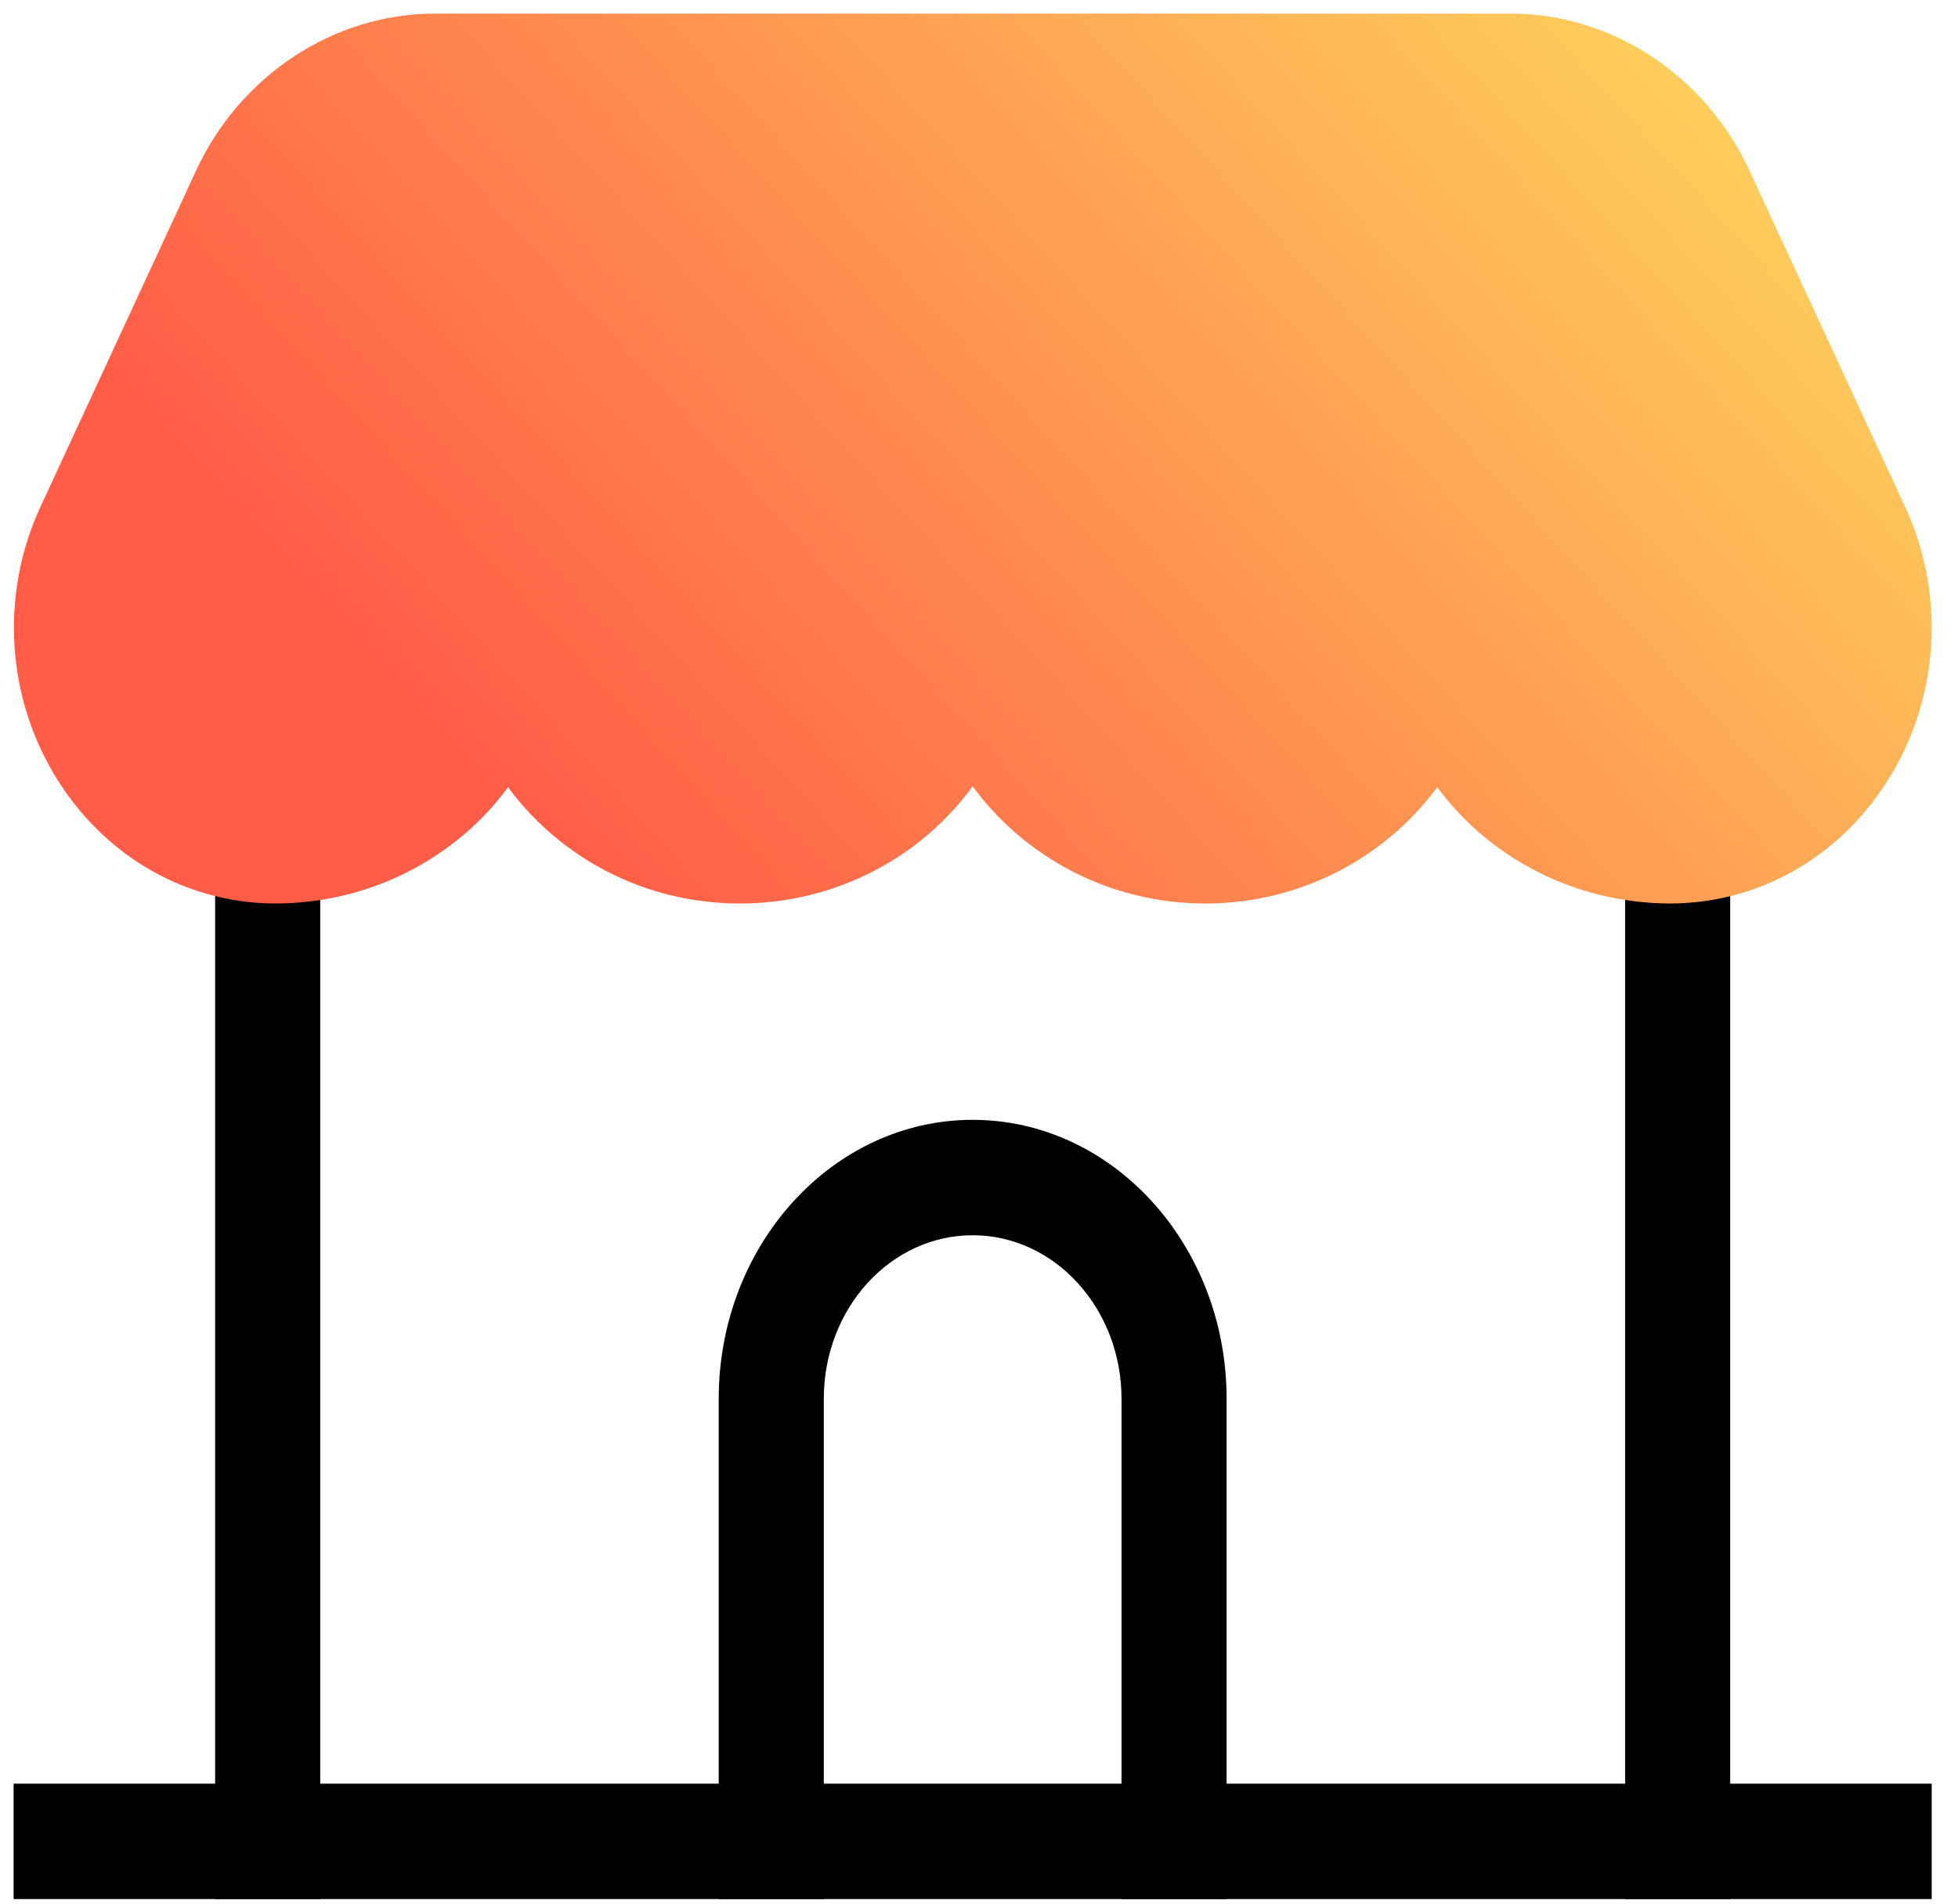
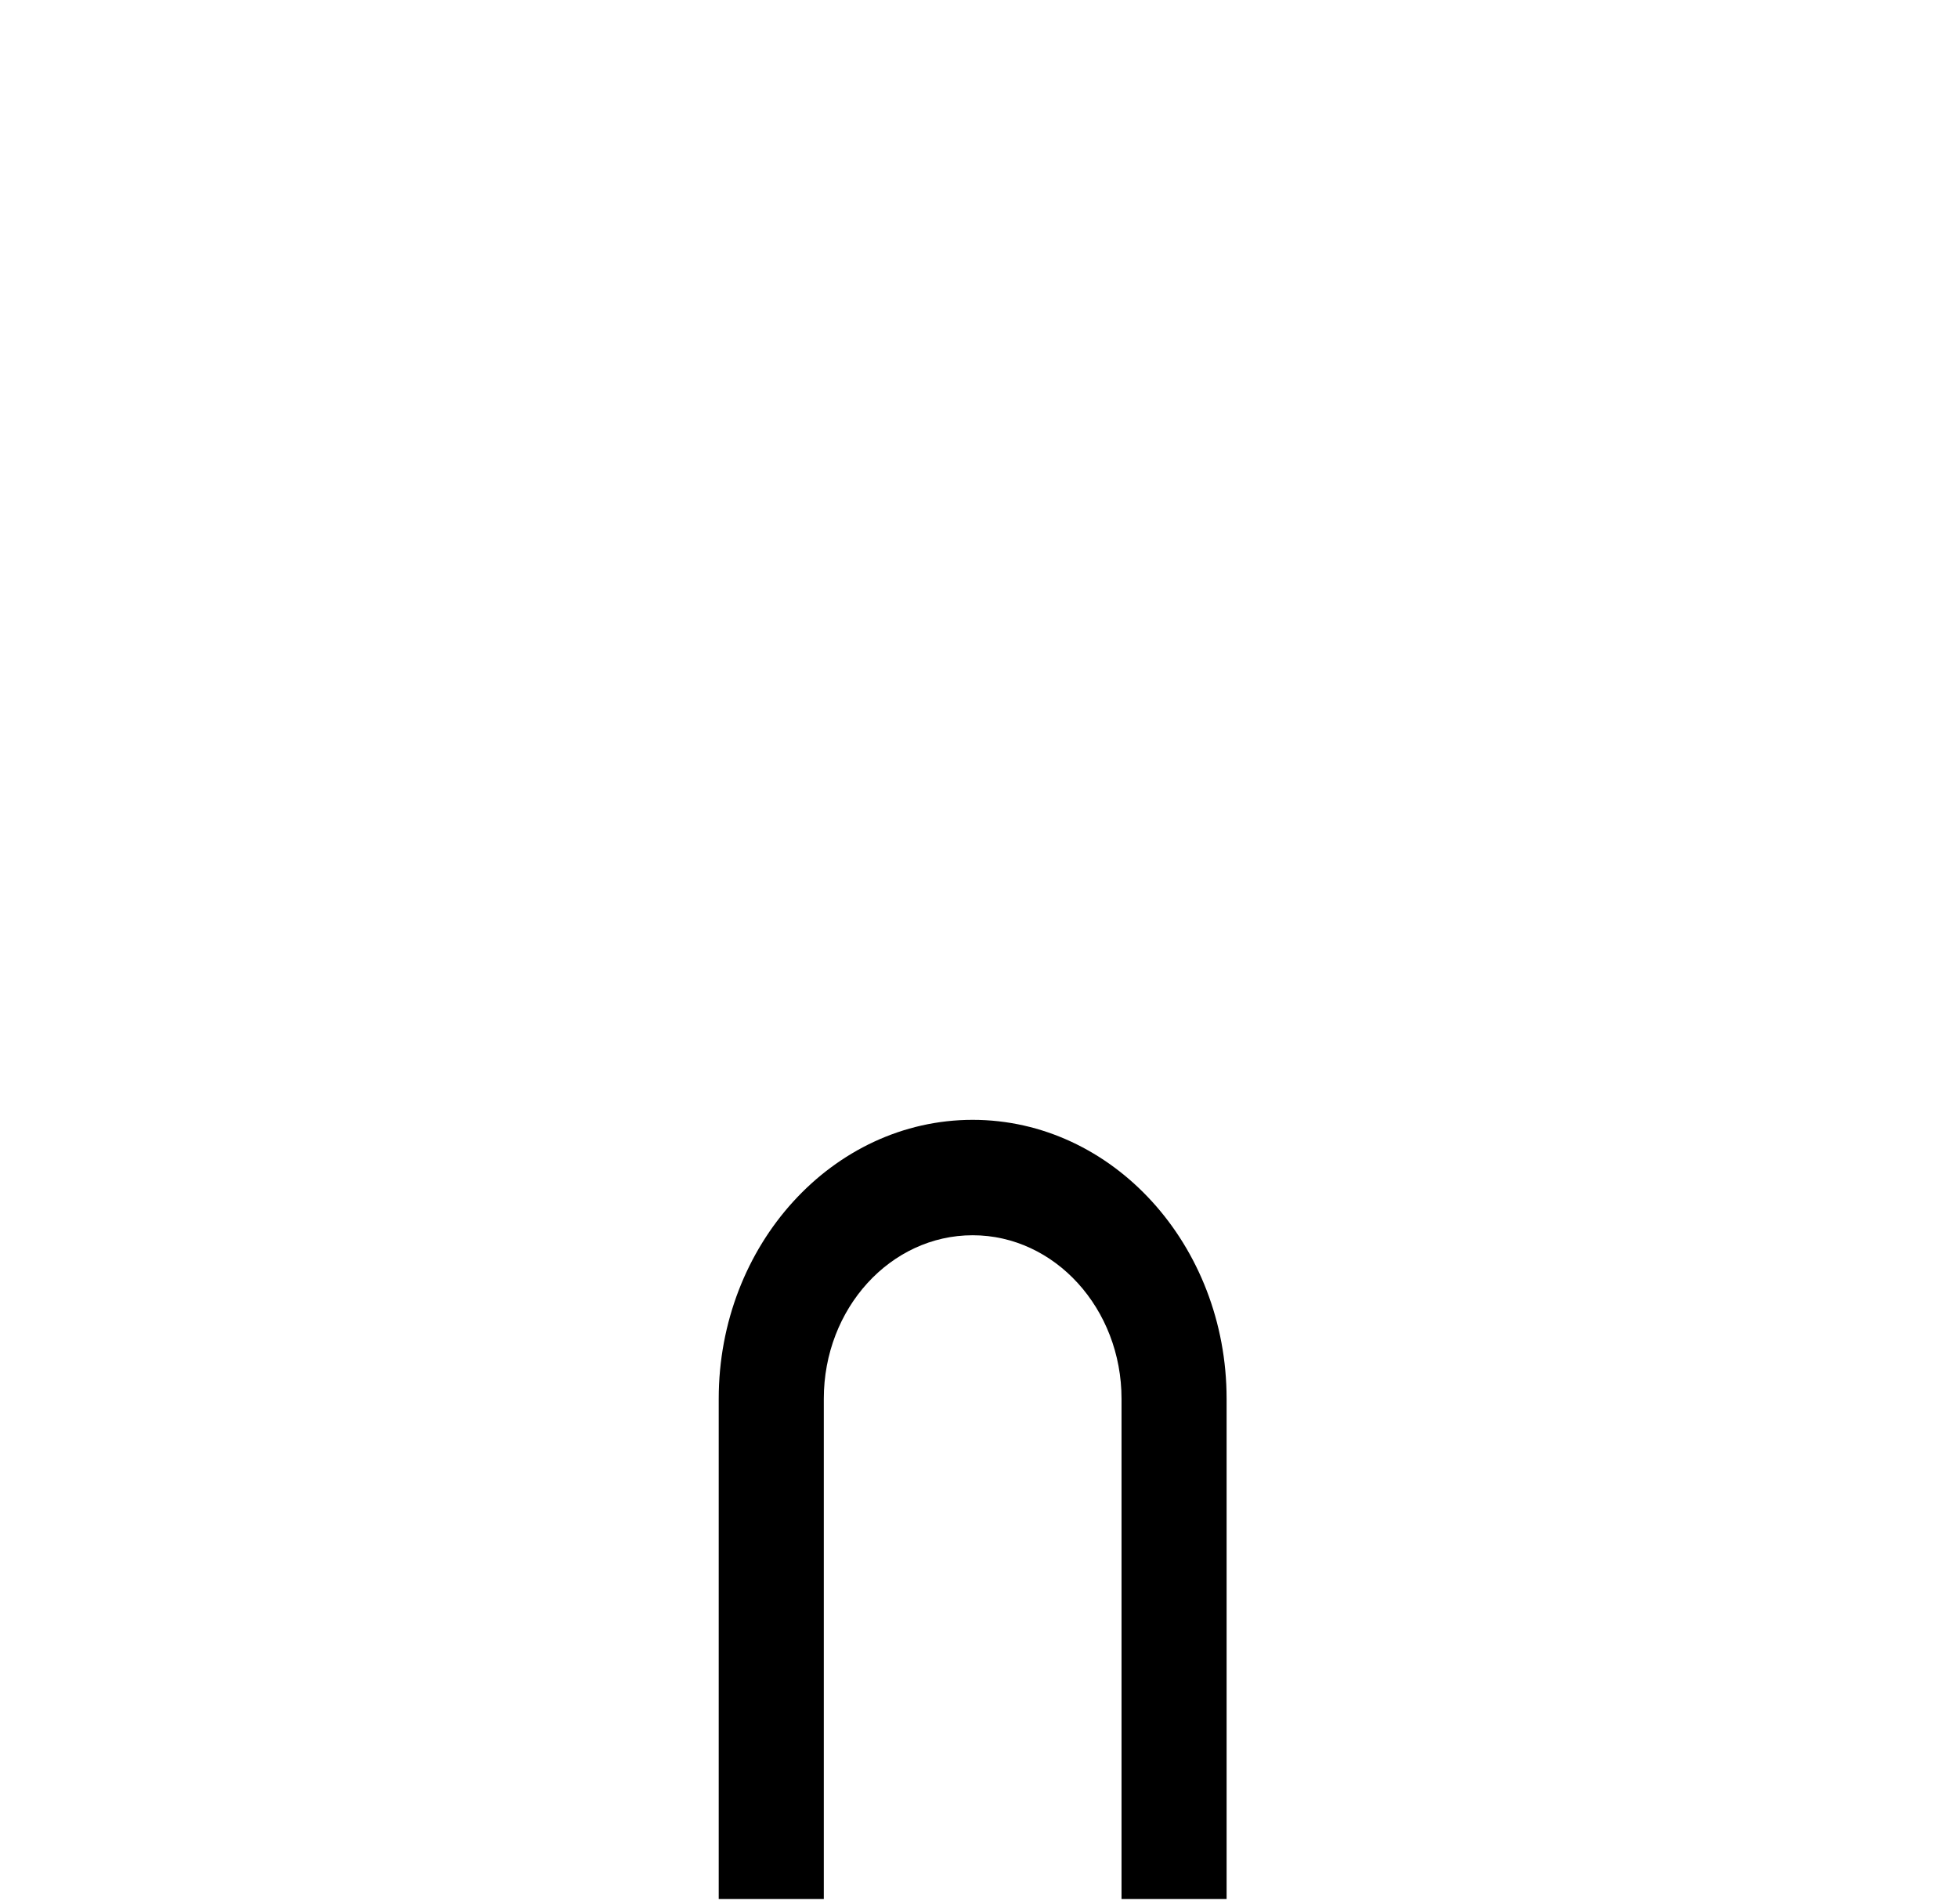
<svg xmlns="http://www.w3.org/2000/svg" width="72" height="70" viewBox="0 0 72 70" fill="none">
-   <path d="M11.775 28.968H7.911V69.831H11.775V28.968Z" fill="black" />
-   <path d="M63.623 28.968H59.759V69.831H63.623V28.968Z" fill="black" />
-   <path d="M71.034 65.588H0.5V69.831H71.034V65.588Z" fill="black" />
-   <path d="M44.324 33.223C40.797 33.223 37.674 31.519 35.767 28.914C33.87 31.519 30.737 33.223 27.21 33.223C23.682 33.223 20.589 31.53 18.682 28.947C16.785 31.53 13.642 33.223 10.105 33.223H10.095C6.656 33.201 3.563 31.313 1.824 28.187C0.204 25.256 0.075 21.686 1.488 18.636L7.21 6.274C8.83 2.768 12.279 0.5 15.984 0.5H55.559C59.265 0.5 62.714 2.768 64.334 6.274L70.055 18.636C71.469 21.686 71.34 25.256 69.719 28.187C67.98 31.313 64.897 33.201 61.449 33.223C57.901 33.223 54.749 31.53 52.852 28.947C50.945 31.53 47.832 33.223 44.324 33.223Z" fill="url(#paint0_linear_32_87)" />
  <path d="M45.105 69.831H41.241V51.435C41.241 48.125 38.791 45.422 35.767 45.422C32.743 45.422 30.293 48.114 30.293 51.435V69.831H26.429V51.435C26.429 45.78 30.619 41.178 35.767 41.178C40.915 41.178 45.105 45.78 45.105 51.435V69.831Z" fill="black" />
  <defs>
    <linearGradient id="paint0_linear_32_87" x1="14.897" y1="42.958" x2="60.541" y2="1.402" gradientUnits="userSpaceOnUse">
      <stop offset="0.19" stop-color="#FF5D47" />
      <stop offset="1" stop-color="#FFCD5C" />
    </linearGradient>
  </defs>
</svg>